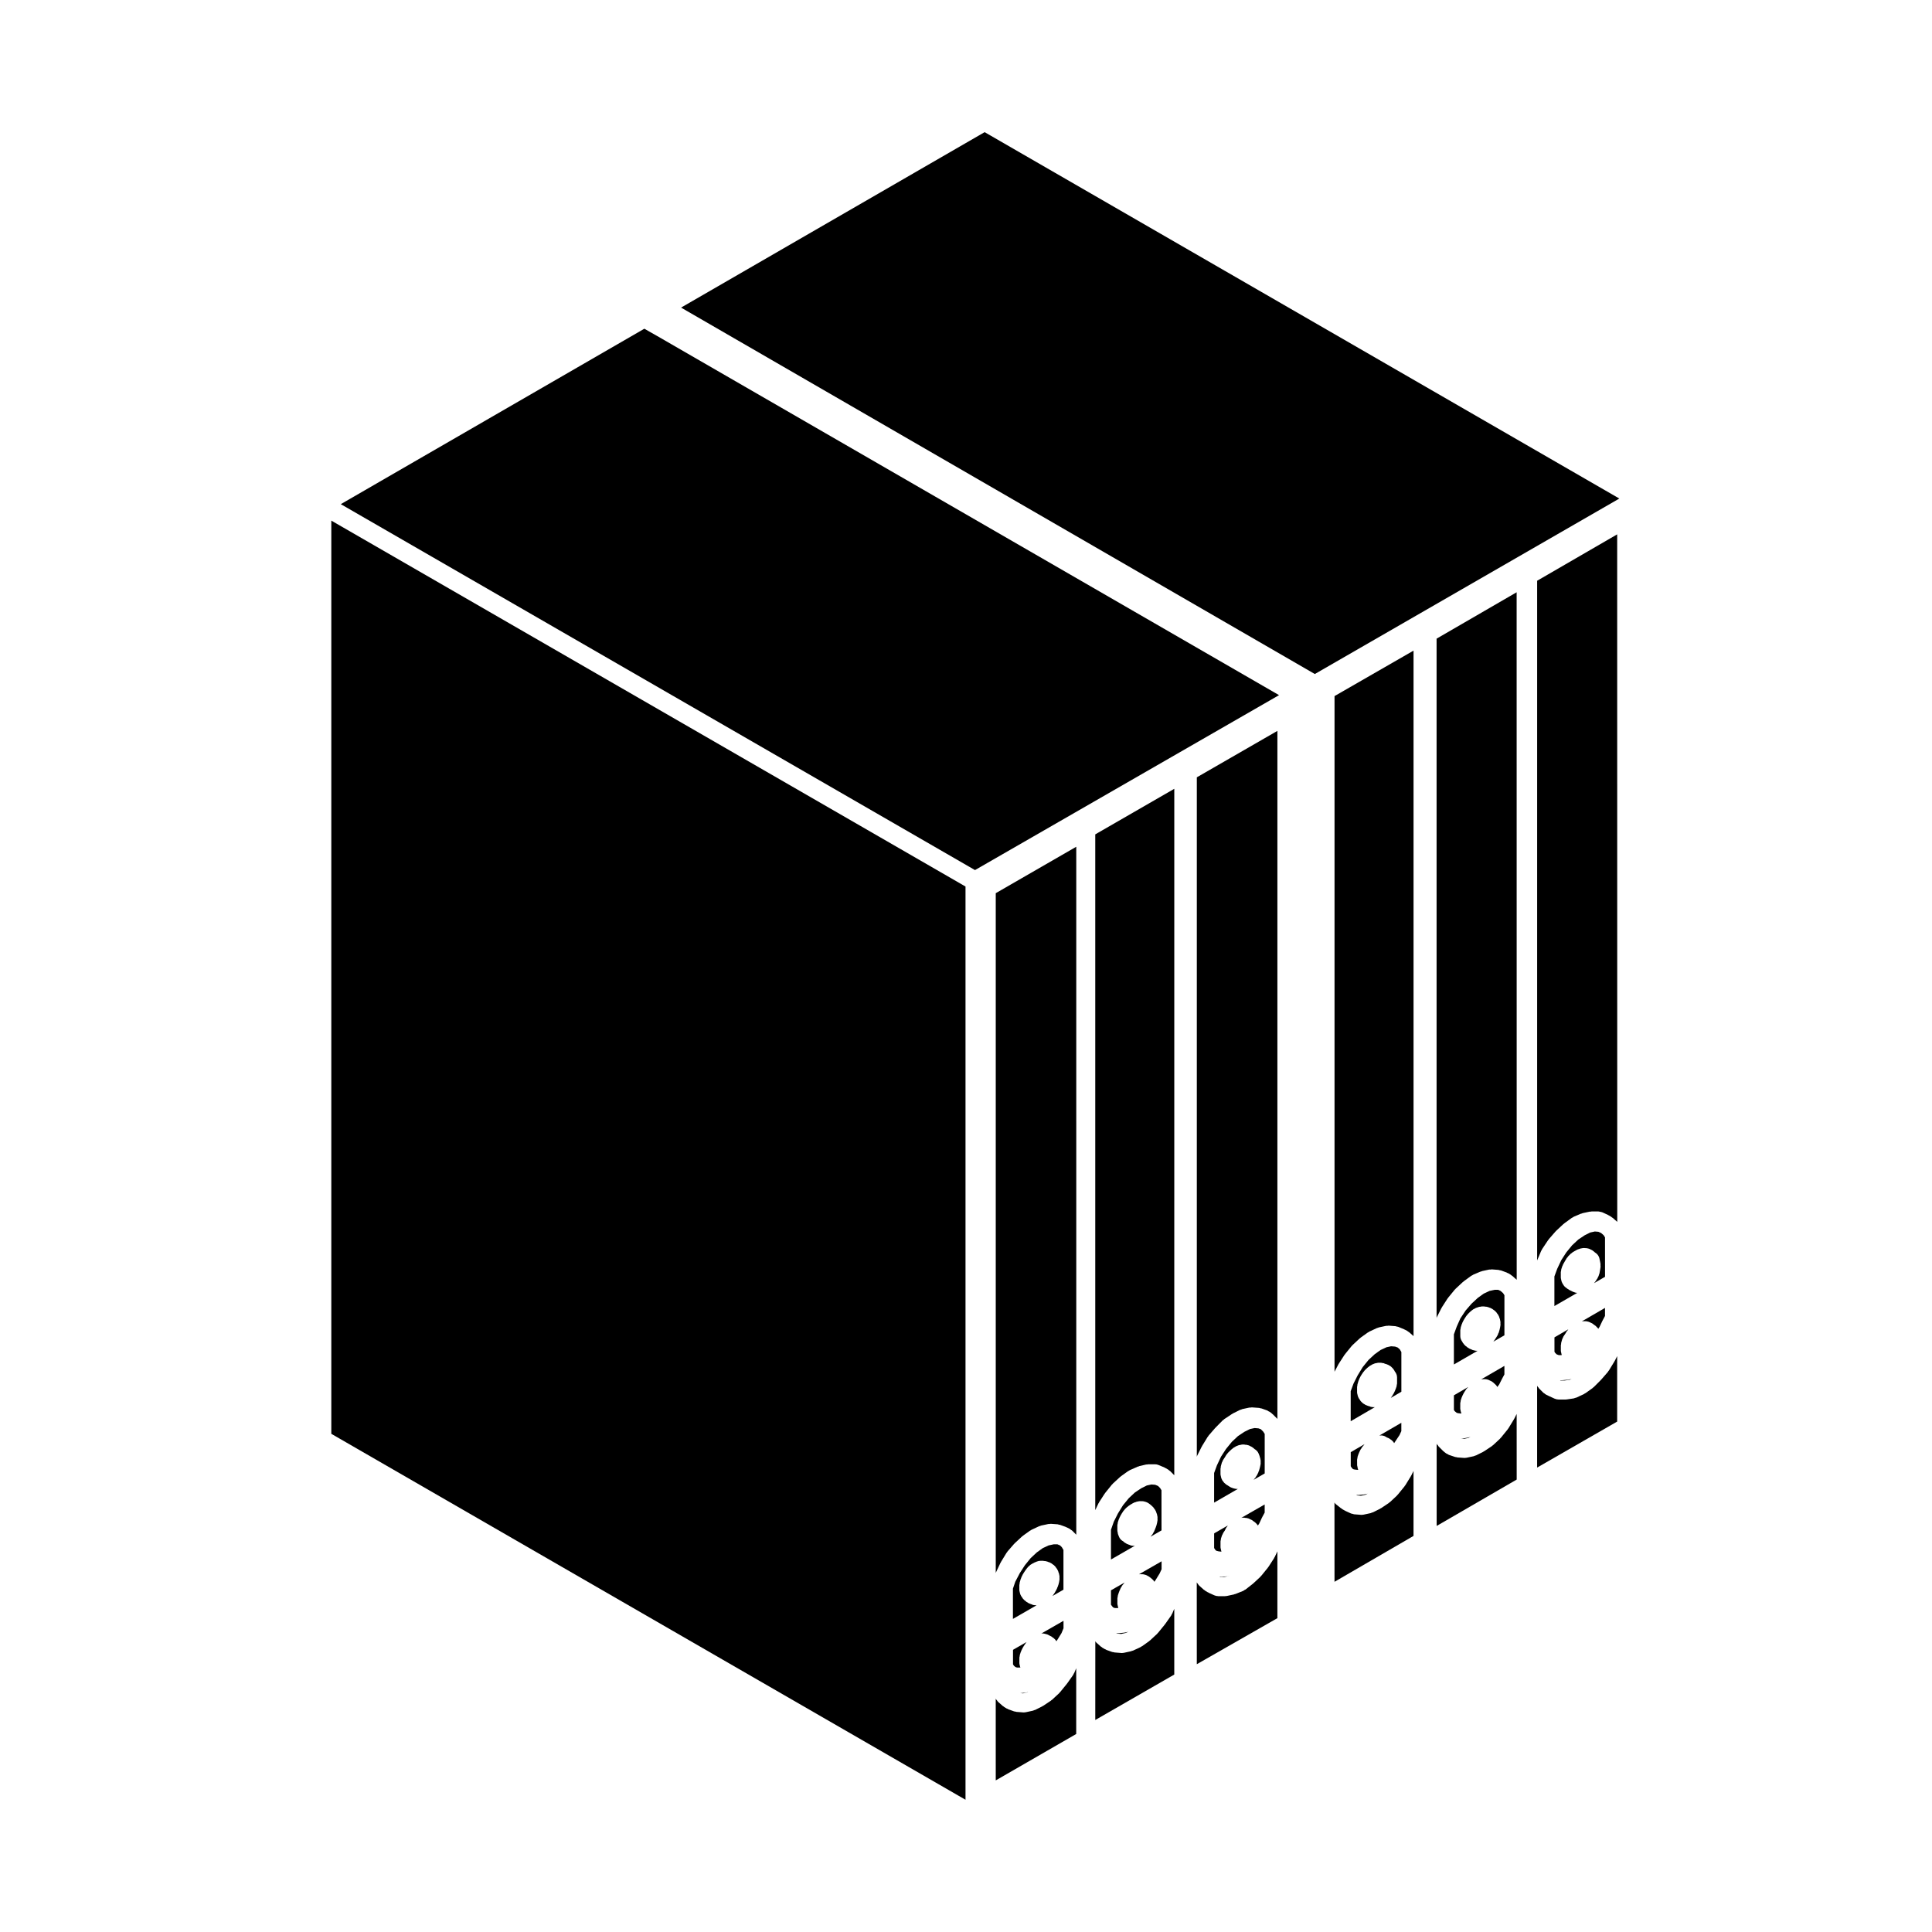
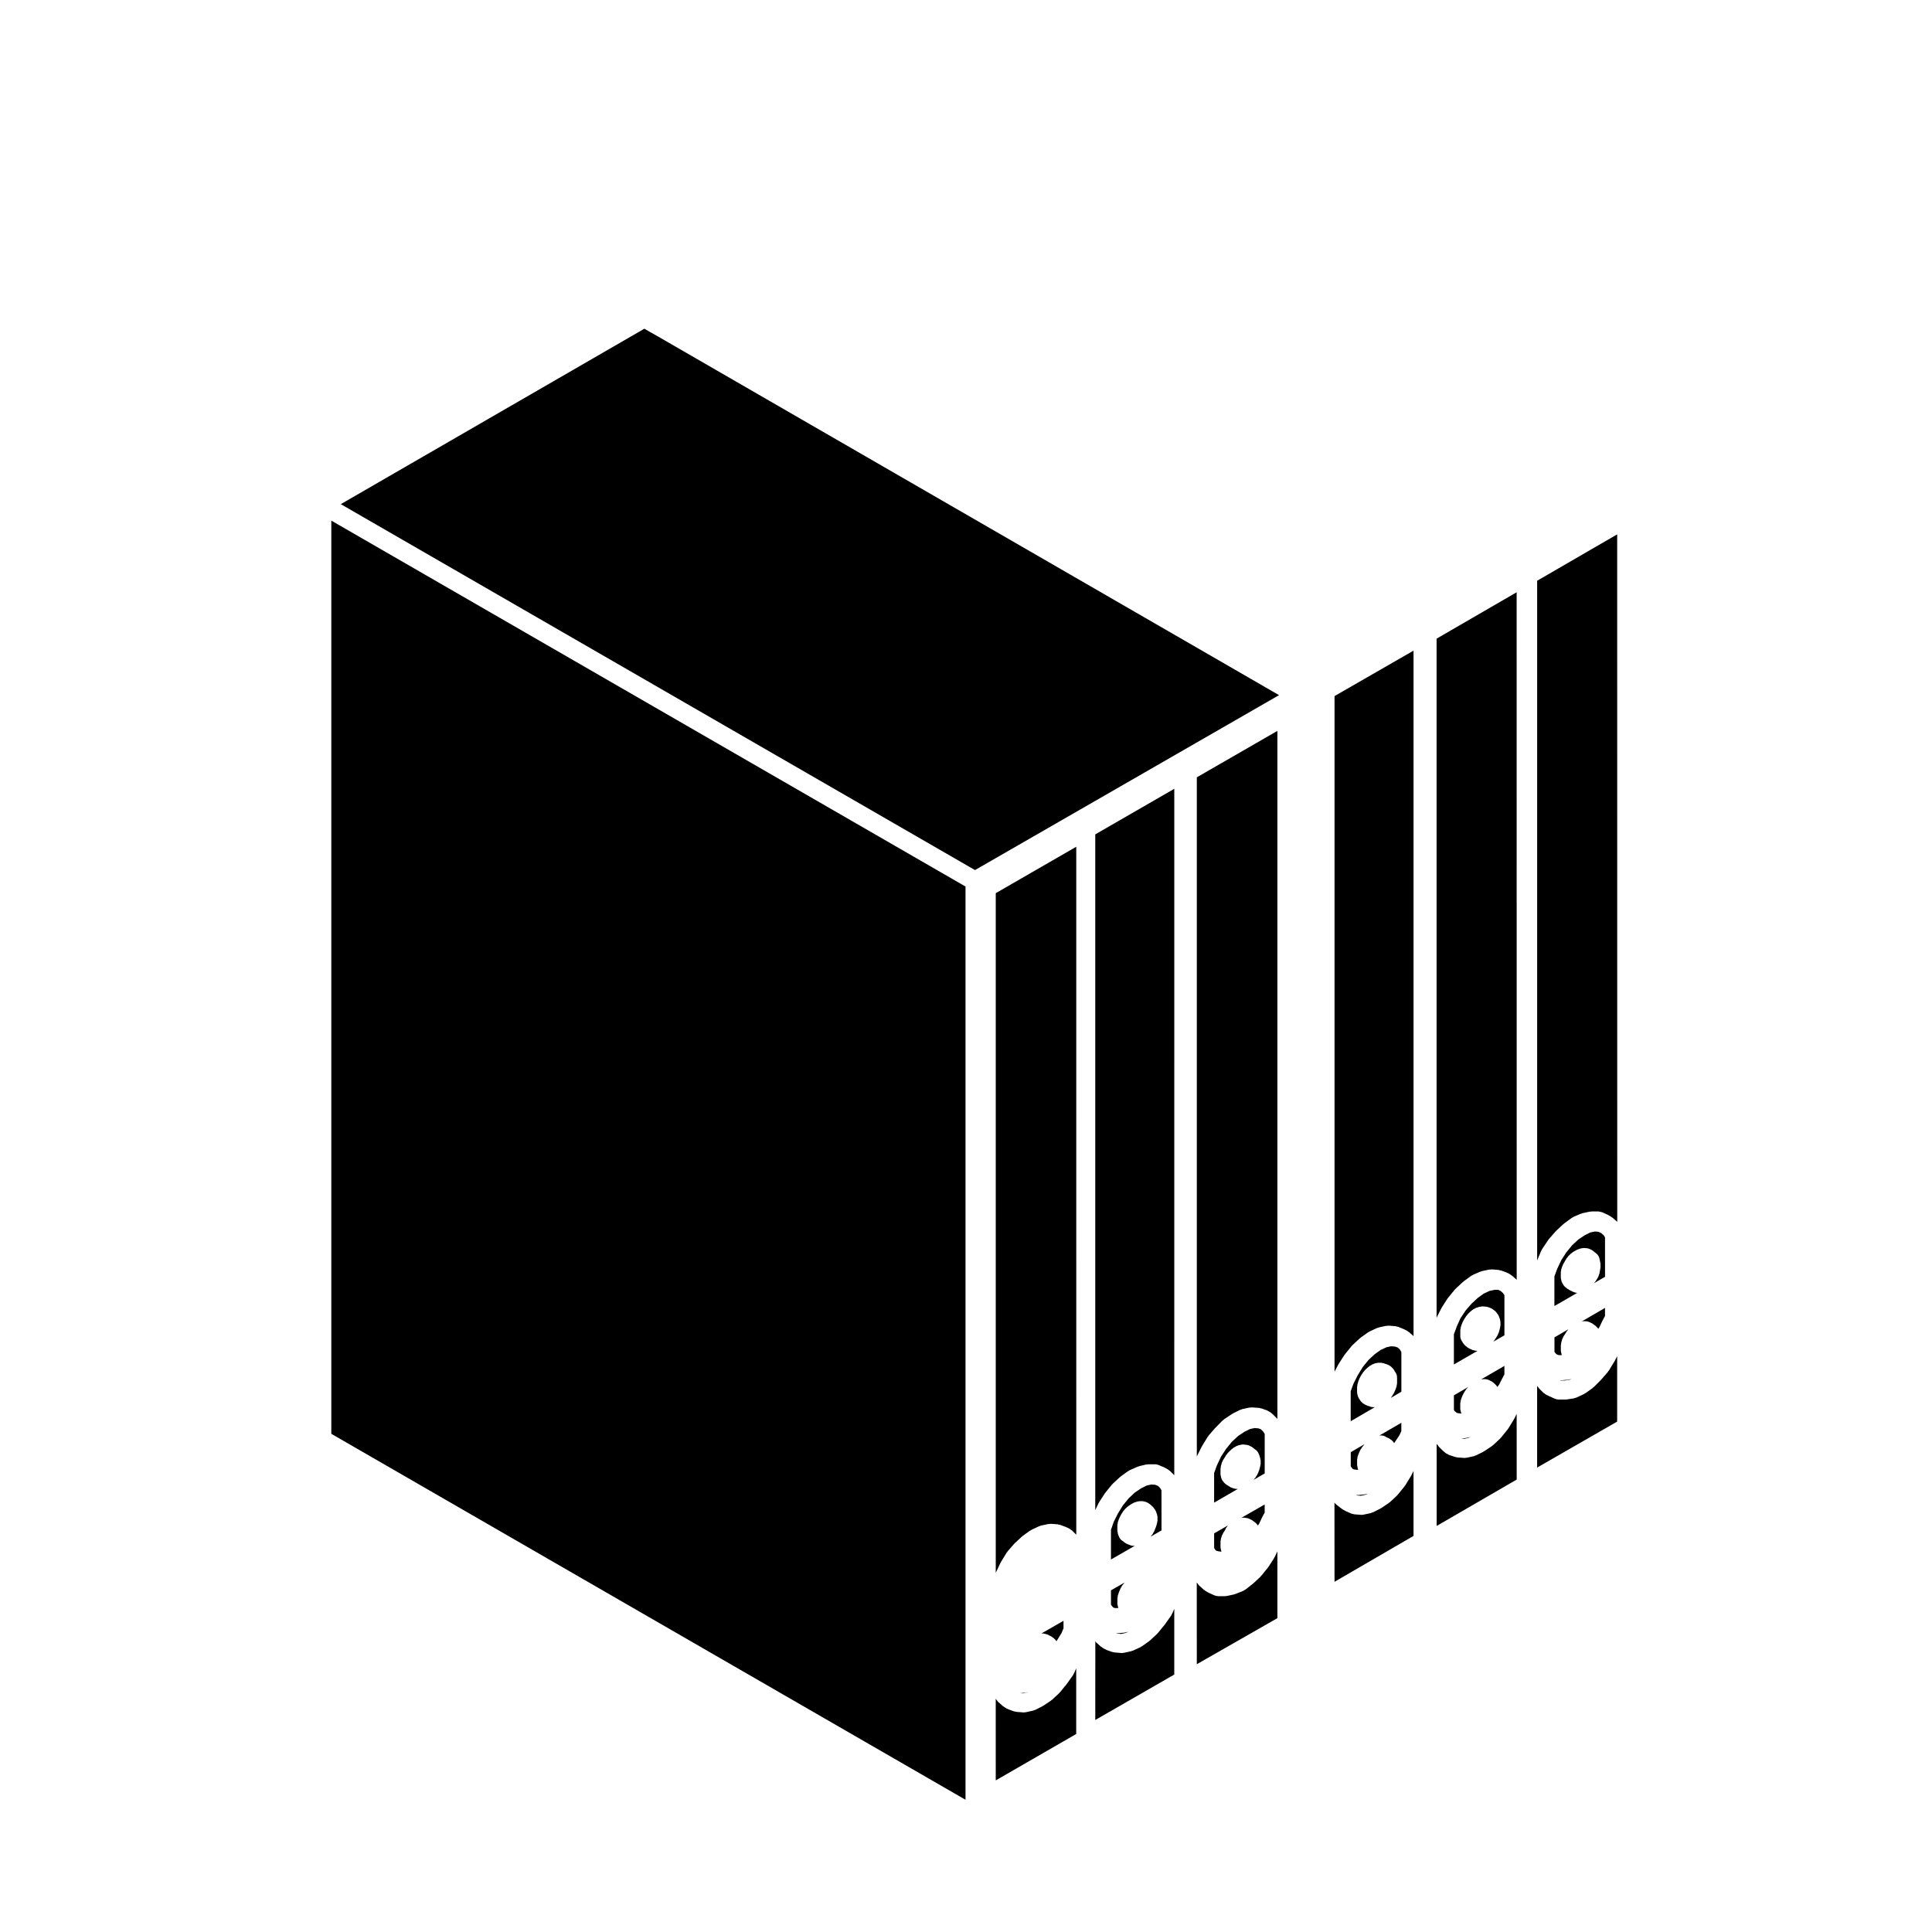
<svg xmlns="http://www.w3.org/2000/svg" fill="#000000" width="800px" height="800px" version="1.1" viewBox="144 144 512 512">
  <g>
    <path d="m399.87 378.94-168.07-96.973v242.01l168.07 96.977z" />
    <path d="m569.34 471.91-0.352-0.559-0.672-0.59-0.727-0.328-0.945-0.074-1.215 0.266-1.461 0.73-1.715 1.145-1.613 1.5-1.559 1.906-1.309 2.023-1.098 2.324-0.742 2.016v7.848l6.051-3.492c-0.344-0.004-0.672-0.102-0.973-0.238-0.039-0.02-0.086-0.012-0.117-0.031l-0.508-0.258h-0.004l-0.539-0.266c-0.109-0.055-0.18-0.145-0.281-0.211-0.047-0.031-0.098-0.02-0.137-0.051l-0.535-0.406c-0.301-0.23-0.523-0.52-0.691-0.832-0.012-0.02-0.031-0.023-0.039-0.047l-0.266-0.527c-0.012-0.023-0.012-0.051-0.02-0.074-0.07-0.152-0.098-0.312-0.125-0.484-0.039-0.168-0.102-0.328-0.105-0.5 0-0.023-0.016-0.047-0.016-0.074v-1.488c0-0.137 0.059-0.258 0.082-0.383 0.02-0.133 0-0.273 0.051-0.402l0.266-0.805c0.023-0.086 0.09-0.137 0.117-0.215 0.039-0.082 0.039-0.16 0.082-0.242l0.539-0.945c0.004-0.012 0.016-0.016 0.02-0.023 0.012-0.012 0.012-0.02 0.012-0.031l0.402-0.672c0.059-0.098 0.145-0.145 0.207-0.227 0.07-0.086 0.102-0.18 0.172-0.258l0.676-0.676c0.082-0.082 0.176-0.105 0.262-0.172 0.086-0.066 0.133-0.152 0.227-0.207l0.676-0.402c0.031-0.02 0.059-0.016 0.09-0.031 0.031-0.02 0.051-0.051 0.082-0.066l0.539-0.273c0.105-0.055 0.227-0.055 0.344-0.098 0.105-0.035 0.195-0.105 0.312-0.125l0.645-0.121c0.227-0.047 0.469-0.02 0.711 0 0.117 0.012 0.23-0.004 0.336 0.02h0.031l0.539 0.125c0.203 0.051 0.387 0.168 0.578 0.266 0.105 0.059 0.242 0.09 0.336 0.168 0.004 0 0.012 0 0.016 0.004l0.523 0.398h0.004l0.004 0.004c0.039 0.031 0.055 0.07 0.09 0.102 0.012 0.004 0.012 0.016 0.02 0.02 0.609 0.344 1.09 0.91 1.246 1.641l0.141 0.676v0.023c0 0.012 0.012 0.016 0.012 0.023l0.125 0.672c0.031 0.141-0.012 0.281-0.004 0.422 0.004 0.145 0.047 0.293 0.02 0.441l-0.125 0.812c0 0.012-0.012 0.02-0.012 0.031v0.016l-0.141 0.805c-0.031 0.152-0.105 0.277-0.152 0.418-0.035 0.098-0.035 0.188-0.074 0.277l-0.402 0.801c-0.031 0.059-0.098 0.082-0.125 0.133-0.055 0.102-0.082 0.207-0.145 0.297l-0.535 0.68c-0.004 0.012-0.02 0.012-0.023 0.02l2.926-1.688-0.004-10.457z" />
    <path d="m545.92 300.96-21.211 12.293v180.02c0.012-0.02 0.02-0.035 0.031-0.051 0.02-0.055 0.02-0.105 0.039-0.156l1.219-2.418c0.02-0.047 0.059-0.07 0.086-0.105 0.02-0.039 0.023-0.086 0.047-0.121l1.477-2.293c0.031-0.047 0.074-0.066 0.102-0.105 0.031-0.039 0.039-0.09 0.07-0.125l1.754-2.144c0.039-0.051 0.102-0.07 0.137-0.109s0.059-0.102 0.102-0.137l1.891-1.758c0.039-0.035 0.09-0.047 0.125-0.074 0.039-0.035 0.059-0.086 0.102-0.109l2.016-1.48c0.086-0.059 0.18-0.074 0.266-0.121 0.09-0.051 0.145-0.121 0.238-0.16l1.891-0.805c0.082-0.035 0.156-0.023 0.238-0.051 0.082-0.023 0.137-0.082 0.227-0.102l1.879-0.402c0.121-0.023 0.238 0.004 0.363 0 0.117-0.012 0.23-0.055 0.359-0.047l1.754 0.137c0.109 0.012 0.211 0.07 0.316 0.09 0.109 0.023 0.227 0.016 0.344 0.055l1.477 0.535c0.082 0.031 0.133 0.09 0.207 0.121 0.082 0.039 0.168 0.047 0.246 0.09l0.672 0.406c0.07 0.039 0.105 0.105 0.172 0.156 0.066 0.047 0.133 0.059 0.191 0.109l1.195 1.059-0.016-182.19z" />
    <path d="m559.57 509.63-1.477 0.133c-0.074 0.004-0.152 0.012-0.227 0.012h-0.438l0.172 0.082h1.008l1.355-0.195 0.543-0.258-0.434 0.133c-0.117 0.035-0.23 0.035-0.348 0.055-0.055 0-0.102 0.035-0.156 0.039z" />
    <path d="m482.96 328.22-164.73-95.133-0.016-0.004-3.457-1.969-80.445 46.492 168.07 96.973z" />
    <path d="m529.29 517.63 0.211 0.336 0.5 0.414c0.012 0.012 0.02 0.023 0.031 0.035l0.414 0.098 0.648 0.082 0.203-0.02-0.055-0.105c-0.012-0.02-0.004-0.047-0.016-0.07-0.074-0.152-0.098-0.324-0.133-0.492-0.035-0.16-0.09-0.312-0.098-0.484 0-0.023-0.016-0.047-0.016-0.07l0.004-0.672v-0.812c0-0.137 0.059-0.25 0.082-0.383 0.02-0.133 0-0.273 0.051-0.402l0.266-0.805c0.02-0.066 0.07-0.105 0.098-0.172 0.023-0.059 0.023-0.121 0.055-0.18l0.402-0.801c0.023-0.047 0.07-0.07 0.09-0.109 0.031-0.039 0.031-0.09 0.055-0.125l0.535-0.816c0.082-0.109 0.188-0.18 0.281-0.281 0.066-0.074 0.109-0.156 0.191-0.227l-3.789 2.203v3.859z" />
-     <path d="m573.14 276.12-168.2-97.098-80.449 46.492 167.95 97.109z" />
    <path d="m572.57 285.61-21.211 12.293v180.14c0.004-0.012 0-0.016 0.004-0.023l1.078-2.562c0.035-0.074 0.098-0.121 0.133-0.195 0.035-0.074 0.047-0.156 0.098-0.227l1.613-2.418c0.031-0.051 0.082-0.07 0.109-0.109 0.031-0.039 0.047-0.102 0.082-0.141l1.754-2.016c0.031-0.035 0.082-0.051 0.105-0.082 0.031-0.035 0.047-0.082 0.082-0.109l1.879-1.754c0.039-0.035 0.09-0.047 0.133-0.082 0.035-0.035 0.055-0.082 0.098-0.105l2.023-1.48c0.082-0.059 0.172-0.074 0.258-0.117 0.086-0.051 0.145-0.125 0.238-0.168l1.891-0.805c0.082-0.035 0.156-0.023 0.238-0.051 0.082-0.023 0.141-0.082 0.227-0.102l1.891-0.402c0.09-0.02 0.172 0.012 0.258 0 0.098-0.012 0.176-0.055 0.273-0.055h1.754c0.016 0 0.031 0.012 0.047 0.012 0.133 0 0.266 0.055 0.402 0.082 0.191 0.035 0.387 0.055 0.562 0.133 0.012 0 0.02 0 0.035 0.004l1.477 0.676c0.051 0.02 0.082 0.066 0.121 0.09 0.039 0.023 0.09 0.023 0.133 0.051l0.672 0.402c0.059 0.039 0.102 0.102 0.156 0.141 0.066 0.051 0.137 0.066 0.203 0.117l1.203 1.059z" />
    <path d="m555.94 502.23 0.215 0.312 0.359 0.359 0.074 0.035 0.516 0.191h0.48l0.309-0.031c-0.012-0.02-0.004-0.035-0.016-0.055-0.07-0.145-0.09-0.316-0.121-0.484-0.039-0.16-0.098-0.324-0.105-0.492 0-0.023-0.012-0.047-0.012-0.066v-1.477c0-0.117 0.051-0.223 0.07-0.332 0.016-0.117-0.012-0.23 0.023-0.348l0.266-0.945c0.035-0.125 0.121-0.223 0.176-0.336 0.055-0.125 0.074-0.262 0.152-0.379l0.504-0.742 0.371-0.625c0.059-0.102 0.145-0.156 0.223-0.246 0.066-0.082 0.098-0.172 0.16-0.246l0.066-0.059-3.703 2.152 0.004 3.812z" />
    <path d="m563.41 494.15c0.012-0.004 0.02 0 0.035 0 0.16-0.035 0.328-0.016 0.5-0.012 0.195 0 0.387-0.016 0.574 0.035h0.023l0.504 0.125c0.105 0.023 0.188 0.098 0.289 0.125 0.117 0.039 0.215 0.102 0.324 0.156 0.105 0.055 0.223 0.082 0.316 0.152l0.004 0.004h0.004l0.48 0.363 0.352 0.242c0.133 0.09 0.211 0.215 0.316 0.324 0.117 0.117 0.25 0.211 0.344 0.352 0.031 0.047 0.055 0.098 0.082 0.141l0.348-0.523 0.734-1.57c0.012-0.02 0.031-0.035 0.047-0.055 0.012-0.023 0.004-0.051 0.02-0.07l0.637-1.195v-2.133l-6.144 3.566z" />
    <path d="m504.64 540.39 1.223-0.262 0.59-0.297-0.613 0.152c-0.09 0.02-0.176 0.02-0.266 0.031-0.035 0.004-0.066 0.031-0.105 0.035l-1.352 0.133c-0.086 0.004-0.16 0.012-0.242 0.012h-0.004-0.004c-0.082 0-0.156-0.004-0.242-0.012l-0.25-0.023 0.348 0.156z" />
    <path d="m510.46 524.45c0.301 0.055 0.605 0.172 0.891 0.367l0.176 0.117 0.422 0.168c0.004 0 0.004 0.004 0.012 0.004 0.012 0.004 0.016 0.012 0.02 0.012 0.207 0.09 0.371 0.23 0.551 0.363 0.086 0.066 0.191 0.105 0.266 0.176 0 0.004 0.004 0.004 0.012 0.012l0.398 0.398c0.098 0.098 0.137 0.215 0.211 0.324 0.016 0.016 0.031 0.035 0.047 0.051l0.441-0.66 0.973-1.461 0.488-1.059v-2.207l-5.828 3.379c0.312-0.043 0.625-0.051 0.922 0.016z" />
    <path d="m515.36 502.28-0.398-0.684-0.551-0.488-0.695-0.25-1.062-0.082-1.23 0.262-1.559 0.727-1.57 1.129-1.629 1.512-1.527 1.883-1.355 2.215-1.09 2.16-0.746 2.019v7.957l6.398-3.734h-0.434c-0.25 0-0.508-0.039-0.762-0.117-0.035-0.012-0.066-0.039-0.102-0.055-0.074-0.031-0.141-0.055-0.211-0.09-0.098-0.023-0.191-0.016-0.281-0.055l-0.016-0.004c-0.004 0-0.004-0.004-0.004-0.004l-0.66-0.266c-0.082-0.035-0.145-0.105-0.227-0.152-0.215-0.117-0.438-0.238-0.609-0.406l-0.402-0.402c-0.137-0.141-0.215-0.316-0.312-0.484-0.035-0.059-0.105-0.086-0.137-0.145l-0.277-0.539c-0.012-0.031-0.012-0.055-0.02-0.086-0.07-0.145-0.098-0.312-0.133-0.48-0.047-0.168-0.098-0.328-0.105-0.5 0-0.031-0.016-0.055-0.016-0.086v-1.477c0-0.125 0.055-0.23 0.074-0.352 0.016-0.117-0.012-0.23 0.031-0.348l0.277-0.945c0.02-0.074 0.074-0.121 0.102-0.195 0.031-0.074 0.023-0.145 0.059-0.215l0.398-0.805c0.023-0.055 0.074-0.086 0.105-0.133 0.031-0.055 0.035-0.109 0.07-0.16l0.543-0.805c0.047-0.066 0.109-0.102 0.156-0.152 0.055-0.066 0.074-0.141 0.133-0.203l0.527-0.539c0.039-0.039 0.09-0.055 0.133-0.098 0.039-0.035 0.059-0.086 0.105-0.117l0.68-0.535c0.09-0.074 0.207-0.098 0.309-0.152 0.105-0.066 0.188-0.156 0.312-0.207l0.672-0.273c0.16-0.066 0.328-0.066 0.5-0.098 0.145-0.023 0.289-0.09 0.449-0.09h0.676c0.145 0 0.273 0.059 0.406 0.086 0.133 0.02 0.266 0.004 0.398 0.051 0.031 0.012 0.051 0.035 0.082 0.047 0.07 0.031 0.137 0.059 0.207 0.098 0.082 0.023 0.168 0.016 0.246 0.047l0.672 0.266c0.059 0.023 0.098 0.07 0.145 0.102 0.105 0.051 0.207 0.102 0.309 0.168 0.09 0.059 0.16 0.117 0.238 0.18 0.102 0.086 0.18 0.172 0.266 0.266 0.039 0.051 0.102 0.074 0.137 0.121l0.402 0.539c0.012 0.016 0.012 0.031 0.02 0.047 0.012 0.016 0.031 0.023 0.039 0.039 0.047 0.066 0.055 0.152 0.098 0.223 0.367 0.438 0.621 0.984 0.621 1.602v1.609c0 0.145-0.059 0.273-0.086 0.406-0.02 0.137-0.004 0.273-0.051 0.402l-0.277 0.805c-0.016 0.039-0.059 0.055-0.074 0.098-0.023 0.07-0.023 0.145-0.055 0.215l-0.402 0.812c-0.023 0.047-0.07 0.055-0.09 0.102-0.039 0.059-0.039 0.125-0.082 0.188l-0.539 0.801 2.797-1.633v-10.539z" />
    <path d="m503.65 530.81c0-0.145 0.059-0.273 0.086-0.406 0.02-0.137 0.004-0.273 0.051-0.402l0.277-0.805c0.02-0.055 0.066-0.09 0.086-0.137 0.023-0.055 0.016-0.109 0.047-0.168l0.398-0.805c0.047-0.086 0.117-0.137 0.172-0.215 0.051-0.086 0.07-0.172 0.125-0.25l0.535-0.66 0.188-0.242-3.652 2.117v3.727l0.281 0.441 0.332 0.332 0.414 0.105 0.766 0.086 0.191-0.02-0.109-0.273c-0.066-0.16-0.059-0.328-0.09-0.5-0.031-0.152-0.098-0.293-0.098-0.453v-0.527l-0.008-0.945z" />
    <path d="m516.24 496.36c0.031 0.016 0.066 0.016 0.102 0.031l0.539 0.277c0.102 0.051 0.16 0.137 0.258 0.203 0.09 0.066 0.191 0.09 0.277 0.16l0.035 0.035c0.004 0 0.004 0 0.004 0.004l1.148 1.012v-181.66l-20.938 12.047v179.05l1.039-1.98c0.016-0.035 0.051-0.055 0.07-0.09 0.02-0.035 0.02-0.074 0.047-0.105l1.477-2.281c0.023-0.039 0.07-0.059 0.098-0.102 0.031-0.039 0.035-0.086 0.07-0.121l1.754-2.156c0.039-0.051 0.102-0.074 0.141-0.117 0.039-0.047 0.055-0.102 0.102-0.137l1.891-1.754c0.039-0.035 0.098-0.047 0.133-0.086 0.047-0.035 0.07-0.09 0.117-0.121l1.879-1.344c0.066-0.051 0.145-0.059 0.215-0.102 0.066-0.039 0.105-0.102 0.176-0.133l2.023-0.945c0.09-0.047 0.18-0.035 0.277-0.07 0.09-0.031 0.168-0.098 0.262-0.109l1.883-0.402c0.105-0.023 0.215 0.004 0.324-0.004 0.133-0.012 0.258-0.055 0.395-0.047l1.75 0.133c0.141 0.012 0.266 0.082 0.398 0.109 0.125 0.031 0.25 0.023 0.371 0.074l1.613 0.672c0.02 0.016 0.035 0.047 0.07 0.059z" />
    <path d="m536.69 509.52c0.047-0.012 0.09 0.004 0.133-0.004 0.086-0.016 0.172-0.004 0.258-0.016 0.25-0.02 0.492-0.031 0.73 0.02 0.02 0 0.035-0.004 0.055 0l0.527 0.125c0.012 0 0.016 0.012 0.023 0.012 0.051 0.016 0.098 0.055 0.145 0.07 0.035 0.012 0.066 0.035 0.102 0.051 0.109 0.035 0.215 0.098 0.324 0.152 0.105 0.055 0.227 0.086 0.316 0.152 0.004 0 0.012 0 0.016 0.004l0.539 0.406c0.051 0.039 0.074 0.102 0.121 0.141 0.047 0.039 0.105 0.055 0.145 0.102l0.402 0.406c0.102 0.102 0.141 0.223 0.215 0.332 0.023 0.031 0.051 0.051 0.07 0.086l0.488-0.656 0.707-1.406c0.004-0.012 0.016-0.016 0.02-0.023 0.004-0.016 0.004-0.035 0.016-0.051l0.641-1.188v-2.258l-6.176 3.582z" />
    <path d="m542.69 487.25-0.359-0.559-0.656-0.578-0.656-0.301h-0.926l-1.352 0.293-1.551 0.727-1.57 1.129-1.648 1.531-1.57 1.809-1.391 2.102-0.961 2.156-0.754 2.055v7.984l6.273-3.621h-0.18c-0.207 0-0.414-0.023-0.621-0.082l-0.539-0.137c-0.055-0.016-0.102-0.055-0.145-0.074-0.137-0.047-0.262-0.105-0.387-0.172-0.047-0.023-0.098-0.016-0.141-0.039l-0.672-0.402c-0.086-0.051-0.133-0.133-0.207-0.195-0.09-0.059-0.188-0.098-0.262-0.168l-0.406-0.402c-0.082-0.082-0.105-0.176-0.176-0.262-0.047-0.059-0.109-0.086-0.156-0.141-0.047-0.07-0.055-0.156-0.098-0.238-0.035-0.07-0.105-0.117-0.133-0.191-0.262-0.398-0.453-0.852-0.453-1.367v-1.613c0-0.137 0.059-0.262 0.082-0.395 0.02-0.133 0.004-0.262 0.051-0.387l0.266-0.812c0.02-0.066 0.07-0.105 0.09-0.168 0.031-0.059 0.023-0.125 0.055-0.188l0.406-0.805c0.023-0.051 0.07-0.074 0.098-0.117 0.031-0.051 0.031-0.105 0.066-0.145l0.527-0.801c0.051-0.07 0.117-0.105 0.172-0.172 0.055-0.066 0.074-0.141 0.133-0.203l0.68-0.68c0.051-0.051 0.105-0.066 0.16-0.105 0.047-0.039 0.07-0.098 0.117-0.133l0.539-0.402c0.109-0.09 0.25-0.117 0.379-0.176 0.117-0.066 0.207-0.152 0.336-0.195l0.805-0.266c0.137-0.051 0.277-0.031 0.414-0.055 0.125-0.02 0.242-0.074 0.371-0.074h0.539c0.109 0 0.203 0.051 0.312 0.066 0.102 0.012 0.188-0.016 0.281 0.004l0.527 0.125c0.105 0.023 0.176 0.09 0.273 0.125 0.098 0.035 0.191 0.031 0.289 0.082l0.539 0.277c0.07 0.035 0.105 0.102 0.172 0.137 0.109 0.074 0.223 0.141 0.324 0.23 0.047 0.039 0.102 0.055 0.137 0.098l0.402 0.402c0.102 0.102 0.141 0.227 0.223 0.332 0.086 0.109 0.188 0.195 0.25 0.316l0.273 0.539c0.055 0.105 0.051 0.223 0.09 0.328 0.039 0.105 0.105 0.191 0.125 0.309l0.133 0.672c0.035 0.156-0.004 0.309 0 0.465 0 0.145 0.039 0.289 0.016 0.438l-0.133 0.805c-0.012 0.055-0.039 0.102-0.055 0.145-0.012 0.051 0.004 0.098-0.012 0.137l-0.273 0.945c-0.016 0.059-0.074 0.086-0.102 0.141-0.055 0.152-0.074 0.312-0.16 0.465l-0.402 0.672c-0.012 0.016-0.031 0.02-0.039 0.039-0.016 0.02-0.016 0.047-0.031 0.066l-0.539 0.805c-0.02 0.023-0.051 0.035-0.066 0.059-0.023 0.035-0.031 0.074-0.055 0.105l-0.012 0.012 2.922-1.684z" />
    <path d="m533.14 524.95-1.477 0.273c-0.145 0.023-0.297 0.035-0.438 0.039l0.746 0.055 1.219-0.266 0.508-0.25-0.297 0.09c-0.059 0.016-0.109 0.012-0.168 0.023-0.039 0.004-0.059 0.027-0.094 0.035z" />
    <path d="m545.92 518.73-0.609 1.219c-0.016 0.023-0.047 0.035-0.059 0.066-0.02 0.039-0.02 0.086-0.047 0.121l-1.484 2.43c-0.023 0.047-0.074 0.055-0.102 0.098-0.039 0.059-0.051 0.125-0.102 0.18l-1.754 2.156c-0.035 0.047-0.09 0.059-0.125 0.105-0.047 0.047-0.059 0.105-0.105 0.152l-1.879 1.75c-0.059 0.051-0.125 0.07-0.18 0.109-0.055 0.039-0.086 0.102-0.137 0.137l-2.016 1.344c-0.035 0.023-0.082 0.016-0.109 0.035-0.059 0.035-0.102 0.098-0.156 0.121l-1.891 0.945c-0.082 0.039-0.168 0.031-0.246 0.059-0.121 0.047-0.223 0.121-0.352 0.152l-1.879 0.402c-0.172 0.035-0.344 0.055-0.523 0.055h-0.004-0.004c-0.059 0-0.117 0-0.176-0.004l-1.758-0.125c-0.082-0.004-0.141-0.051-0.223-0.066-0.133-0.02-0.266-0.02-0.398-0.066l-1.605-0.539c-0.117-0.039-0.203-0.121-0.312-0.176-0.105-0.055-0.191-0.098-0.289-0.156-0.035-0.02-0.074-0.012-0.105-0.035l-0.539-0.402c-0.051-0.039-0.074-0.098-0.121-0.133-0.051-0.047-0.105-0.059-0.156-0.105l-1.215-1.219c-0.086-0.086-0.117-0.191-0.18-0.281-0.051-0.059-0.117-0.082-0.156-0.141l-0.195-0.312v21.785l21.211-12.293-0.008-17.367z" />
    <path d="m497.66 563.19 20.938-12.156v-17.215l-0.605 1.219c-0.016 0.031-0.051 0.039-0.066 0.066-0.02 0.047-0.02 0.098-0.047 0.133l-1.484 2.418c-0.031 0.039-0.074 0.055-0.105 0.098-0.035 0.059-0.047 0.121-0.098 0.176l-1.754 2.156c-0.031 0.047-0.09 0.059-0.121 0.102-0.047 0.051-0.066 0.109-0.109 0.156l-1.879 1.754c-0.055 0.051-0.125 0.07-0.188 0.109-0.051 0.047-0.082 0.102-0.133 0.137l-2.016 1.344c-0.035 0.023-0.082 0.016-0.109 0.035-0.059 0.035-0.102 0.098-0.156 0.121l-1.891 0.945c-0.082 0.039-0.168 0.031-0.258 0.059-0.117 0.047-0.215 0.121-0.344 0.152l-1.883 0.402c-0.172 0.035-0.348 0.055-0.52 0.055h-0.012-0.004c-0.066 0-0.125-0.004-0.191-0.012l-1.754-0.137c-0.172-0.016-0.324-0.098-0.484-0.137-0.121-0.035-0.246-0.023-0.363-0.082l-1.477-0.676c-0.012-0.004-0.016-0.016-0.023-0.02-0.004-0.004-0.016 0-0.023-0.004-0.023-0.016-0.047-0.039-0.07-0.055-0.039-0.016-0.074-0.031-0.105-0.047-0.004-0.004-0.012-0.004-0.012-0.004l-0.309-0.176c-0.031-0.02-0.059-0.012-0.09-0.031-0.023-0.02-0.039-0.051-0.066-0.066l-0.223-0.133c-0.074-0.039-0.109-0.105-0.176-0.156-0.035-0.023-0.082-0.016-0.105-0.039l-1.352-1.074c-0.145-0.117-0.238-0.277-0.348-0.418l0.012 21z" />
    <path d="m480.15 518c0.109 0.059 0.242 0.086 0.348 0.16l0.539 0.406c0.035 0.031 0.051 0.07 0.086 0.102 0.047 0.039 0.102 0.07 0.141 0.105 0.012 0.012 0.023 0.016 0.035 0.023l1.211 1.211c0.004 0.004 0.004 0.012 0.012 0.016v-182.33l-21.352 12.305v180.05c0.004-0.016 0.02-0.031 0.023-0.051 0.031-0.066 0.023-0.125 0.055-0.191l1.211-2.418c0.016-0.035 0.055-0.055 0.07-0.09 0.02-0.035 0.02-0.07 0.035-0.102l1.484-2.418c0.035-0.059 0.098-0.098 0.137-0.145 0.039-0.059 0.055-0.133 0.105-0.191l1.754-2.019c0.02-0.02 0.051-0.031 0.07-0.051 0.02-0.023 0.023-0.055 0.051-0.074l1.867-1.891c0.07-0.066 0.152-0.09 0.223-0.145 0.066-0.055 0.105-0.121 0.172-0.172l2.023-1.344c0.047-0.031 0.102-0.035 0.145-0.066 0.047-0.023 0.074-0.07 0.121-0.098l1.891-0.941c0.098-0.051 0.195-0.047 0.297-0.082 0.105-0.039 0.188-0.105 0.301-0.133l1.879-0.402c0.102-0.02 0.195 0.004 0.301 0 0.137-0.016 0.266-0.066 0.406-0.051l1.891 0.137c0.121 0.012 0.227 0.07 0.344 0.102 0.105 0.02 0.215 0.004 0.316 0.047l1.48 0.527c0.133 0.059 0.223 0.141 0.328 0.207z" />
    <path d="m461.17 585.03 21.352-12.203v-17.695l-0.727 1.531c-0.02 0.039-0.066 0.055-0.086 0.098-0.035 0.066-0.039 0.133-0.082 0.195l-1.477 2.289c-0.023 0.035-0.066 0.051-0.09 0.086-0.035 0.039-0.039 0.098-0.074 0.137l-1.758 2.16c-0.035 0.047-0.086 0.055-0.121 0.098-0.051 0.055-0.07 0.117-0.117 0.168l-1.883 1.75c-0.031 0.023-0.066 0.035-0.098 0.059-0.023 0.02-0.039 0.055-0.066 0.074l-1.891 1.48c-0.051 0.039-0.109 0.023-0.168 0.059-0.145 0.105-0.281 0.227-0.453 0.297l-2.016 0.805c-0.066 0.023-0.137 0.02-0.203 0.039-0.074 0.023-0.125 0.074-0.207 0.09l-1.879 0.402c-0.176 0.035-0.348 0.055-0.523 0.055h-0.004-1.754-0.004c-0.012 0-0.02-0.012-0.035-0.012-0.344-0.004-0.676-0.074-0.969-0.207-0.012-0.004-0.016 0-0.023-0.004l-1.484-0.672c-0.059-0.023-0.102-0.082-0.152-0.109-0.039-0.02-0.082-0.012-0.117-0.031l-0.672-0.402c-0.059-0.039-0.09-0.102-0.145-0.137-0.074-0.055-0.156-0.082-0.227-0.137l-1.211-1.082c-0.172-0.152-0.277-0.344-0.395-0.523-0.039-0.059-0.105-0.086-0.137-0.141l-0.121-0.223 0.012 21.707z" />
    <path d="m452.77 533.02c0.059 0.031 0.121 0.031 0.176 0.066l0.672 0.398c0.098 0.059 0.152 0.145 0.23 0.211 0.09 0.066 0.188 0.098 0.262 0.172l1.082 1.082c0.004 0 0.004 0.004 0.004 0.012l0.004-181.92-20.945 12.078v179.08l0.863-1.82c0.031-0.055 0.074-0.086 0.105-0.133 0.023-0.051 0.031-0.105 0.059-0.152l1.477-2.281c0.023-0.039 0.07-0.059 0.098-0.102 0.031-0.039 0.035-0.086 0.066-0.117l1.754-2.168c0.047-0.051 0.105-0.074 0.145-0.121 0.039-0.047 0.059-0.105 0.105-0.141l1.891-1.742c0.039-0.035 0.09-0.047 0.125-0.082 0.047-0.035 0.07-0.09 0.117-0.121l1.891-1.352c0.07-0.051 0.152-0.059 0.227-0.105 0.082-0.047 0.133-0.109 0.215-0.152l2.144-0.945c0.082-0.035 0.156-0.023 0.238-0.051 0.082-0.023 0.137-0.082 0.215-0.102l1.754-0.402c0.102-0.02 0.188 0.004 0.281-0.004 0.102-0.016 0.18-0.059 0.289-0.059h1.754c0.352 0 0.691 0.074 0.992 0.207l1.586 0.664c0.043 0.035 0.07 0.078 0.125 0.102z" />
    <path d="m440.12 567.57c0-0.137 0.059-0.258 0.082-0.383 0.02-0.133 0-0.273 0.051-0.402l0.266-0.805c0.012-0.039 0.039-0.066 0.055-0.105 0.016-0.035 0.012-0.074 0.023-0.105l0.406-0.945c0.047-0.105 0.133-0.18 0.191-0.281 0.059-0.098 0.082-0.203 0.145-0.293l0.539-0.676 0.004-0.004c0.004-0.004 0.004-0.004 0.004-0.012l0.141-0.176-3.606 2.066v3.809l0.297 0.406 0.273 0.316 0.465 0.172h0.625l0.293-0.031c-0.004-0.012-0.004-0.023-0.012-0.039-0.074-0.152-0.098-0.324-0.133-0.492-0.035-0.16-0.09-0.312-0.098-0.484 0-0.023-0.016-0.047-0.016-0.07l0.008-0.66v-0.805z" />
    <path d="m441.12 577.01 1.219-0.266 0.695-0.316-0.734 0.18c-0.09 0.02-0.176 0.02-0.266 0.035-0.035 0-0.055 0.02-0.09 0.023l-1.352 0.137c-0.086 0.012-0.172 0.016-0.258 0.016h-0.559l0.301 0.105z" />
-     <path d="m445.9 561.19c0.031-0.004 0.051 0.004 0.082 0 0.141-0.023 0.297-0.004 0.449 0 0.188 0 0.371-0.016 0.551 0.023 0.02 0.004 0.039 0 0.066 0.004l0.527 0.137c0.25 0.066 0.465 0.195 0.672 0.328 0.07 0.039 0.137 0.051 0.203 0.098l0.012 0.012c0.012 0.004 0.016 0.012 0.023 0.02l0.508 0.371c0.031 0.02 0.039 0.055 0.07 0.074 0.051 0.047 0.105 0.074 0.145 0.117 0.016 0.016 0.035 0.02 0.051 0.035l0.402 0.398c0.105 0.105 0.152 0.23 0.23 0.336 0.012 0.02 0.023 0.035 0.039 0.051l0.422-0.645 0.961-1.566 0.516-1.113v-2.106l-5.996 3.438z" />
    <path d="m467.45 552.48c0-0.137 0.059-0.262 0.082-0.395 0.023-0.133 0.004-0.266 0.051-0.398l0.266-0.801c0.035-0.109 0.117-0.191 0.168-0.297 0.051-0.102 0.066-0.207 0.121-0.309l0.449-0.672 0.336-0.68c0.07-0.137 0.18-0.238 0.277-0.352 0.07-0.102 0.105-0.211 0.195-0.301l-3.531 2.019c-0.031 0.035-0.07 0.07-0.105 0.105v3.84l0.273 0.434 0.289 0.289 0.629 0.16 0.609 0.074 0.145-0.016c-0.004-0.016-0.004-0.023-0.012-0.039-0.07-0.152-0.09-0.324-0.125-0.492-0.039-0.16-0.098-0.312-0.102-0.484 0-0.023-0.016-0.047-0.016-0.07z" />
-     <path d="m468.34 561.95 1.422-0.309c-0.07 0.02-0.141 0.02-0.215 0.031-0.055 0.012-0.102 0.047-0.156 0.051l-1.477 0.141c-0.082 0.004-0.156 0.012-0.238 0.012h-0.004-0.004c-0.09 0-0.172-0.004-0.262-0.016l-0.258-0.031 0.258 0.117 0.934-0.004z" />
    <path d="m451.82 538.95-0.398-0.629-0.527-0.527-0.77-0.316-0.992-0.074-1.215 0.262-1.461 0.73-1.707 1.137-1.617 1.512-1.527 1.863-1.348 2.188-1.094 2.18-0.746 2.141v7.871l6.34-3.656c-0.125 0.02-0.246 0.031-0.367 0.031h-0.004c-0.004 0-0.012-0.004-0.02-0.004-0.246 0-0.5-0.039-0.746-0.117-0.012-0.004-0.02-0.016-0.035-0.02-0.086-0.031-0.156-0.082-0.242-0.109-0.18-0.051-0.352-0.109-0.523-0.203-0.051-0.023-0.102-0.012-0.145-0.039l-0.672-0.402c-0.012-0.012-0.02-0.023-0.035-0.035-0.012-0.004-0.023-0.004-0.035-0.012-0.09-0.059-0.145-0.152-0.227-0.223-0.504-0.273-0.934-0.66-1.152-1.23l-0.266-0.676c-0.07-0.16-0.059-0.328-0.09-0.492-0.031-0.141-0.09-0.281-0.09-0.434v-0.059-0.004-1.414c0-0.137 0.059-0.258 0.082-0.383 0.02-0.133 0-0.273 0.051-0.402l0.266-0.805c0.02-0.066 0.07-0.105 0.098-0.168 0.023-0.059 0.02-0.121 0.051-0.18l0.406-0.805c0.02-0.047 0.066-0.07 0.09-0.109 0.023-0.039 0.031-0.09 0.055-0.133l0.535-0.816c0.051-0.082 0.133-0.121 0.191-0.191 0.059-0.074 0.09-0.16 0.156-0.23l0.543-0.527c0.055-0.055 0.125-0.07 0.18-0.117 0.059-0.051 0.098-0.117 0.16-0.16l0.797-0.539c0.051-0.035 0.105-0.035 0.156-0.066 0.051-0.031 0.082-0.086 0.137-0.105l0.539-0.273c0.109-0.055 0.23-0.055 0.344-0.098 0.105-0.035 0.18-0.102 0.293-0.117l0.676-0.133h0.039c0.152-0.031 0.312 0 0.473 0 0.18 0 0.367-0.02 0.543 0.023 0.016 0 0.023-0.004 0.039 0l0.527 0.133h0.004c0.316 0.086 0.625 0.227 0.906 0.434l0.539 0.406v0.004c0.051 0.039 0.082 0.098 0.121 0.133 0.039 0.035 0.102 0.055 0.137 0.098l0.402 0.402c0.102 0.102 0.141 0.227 0.223 0.332 0.082 0.105 0.176 0.188 0.242 0.309l0.273 0.527c0.055 0.105 0.055 0.215 0.09 0.324 0.047 0.117 0.117 0.211 0.137 0.332l0.137 0.68c0.031 0.16-0.004 0.312-0.004 0.48 0 0.137 0.039 0.273 0.016 0.414l-0.133 0.805c-0.016 0.074-0.055 0.133-0.074 0.203-0.016 0.066 0 0.125-0.02 0.191l-0.277 0.805c-0.004 0.023-0.035 0.035-0.047 0.059-0.016 0.047-0.004 0.09-0.023 0.125l-0.402 0.945c-0.031 0.066-0.098 0.09-0.125 0.152-0.074 0.145-0.117 0.309-0.227 0.438l-0.527 0.66 2.91-1.676-0.008-10.617z" />
    <path d="m473.19 546.2h0.543c0.105 0 0.191 0.051 0.297 0.059 0.105 0.016 0.211-0.012 0.312 0.016l0.527 0.133c0.086 0.02 0.141 0.074 0.223 0.105 0.121 0.039 0.238 0.105 0.352 0.168 0.012 0.012 0.023 0.016 0.039 0.02 0.098 0.055 0.203 0.074 0.297 0.141l0.48 0.359 0.328 0.223c0.051 0.031 0.07 0.074 0.105 0.105 0.137 0.105 0.25 0.238 0.367 0.367 0.105 0.121 0.215 0.242 0.301 0.379l0.348-0.523 0.727-1.57c0.016-0.023 0.039-0.039 0.051-0.066 0.012-0.023 0.012-0.051 0.02-0.074l0.645-1.188v-2.156l-6.203 3.551c0.086-0.012 0.16-0.047 0.242-0.047z" />
    <path d="m479.16 524.01-0.398-0.625-0.625-0.625-0.637-0.23-1.027-0.082-1.23 0.266-1.461 0.73-1.719 1.145-1.598 1.496-1.57 1.926-1.301 2-1.098 2.324-0.742 2.031v7.848l6.281-3.629h-0.191c-0.195 0-0.402-0.023-0.605-0.074l-0.527-0.133c-0.102-0.023-0.172-0.098-0.266-0.125-0.074-0.023-0.145-0.016-0.223-0.051-0.023-0.016-0.047-0.039-0.07-0.055-0.098-0.039-0.172-0.102-0.262-0.145-0.105-0.055-0.191-0.121-0.293-0.191-0.102-0.07-0.207-0.109-0.297-0.195l-0.207-0.105c-0.035-0.02-0.055-0.055-0.09-0.074-0.09-0.047-0.145-0.117-0.223-0.172-0.289-0.207-0.516-0.453-0.684-0.746-0.035-0.055-0.102-0.082-0.125-0.137l-0.266-0.535c-0.012-0.023-0.012-0.051-0.02-0.07-0.07-0.145-0.09-0.312-0.125-0.48-0.039-0.168-0.098-0.328-0.102-0.504 0-0.023-0.016-0.047-0.016-0.07v-1.484c0-0.117 0.055-0.223 0.07-0.332 0.016-0.117-0.012-0.23 0.023-0.348l0.266-0.945c0.039-0.125 0.121-0.223 0.176-0.336 0.055-0.125 0.074-0.262 0.156-0.379l0.492-0.742 0.371-0.625c0.059-0.102 0.156-0.156 0.227-0.246 0.059-0.082 0.09-0.172 0.168-0.246l0.672-0.672c0.035-0.031 0.074-0.039 0.105-0.07s0.051-0.074 0.086-0.105l0.672-0.539c0.105-0.086 0.23-0.109 0.336-0.176s0.188-0.152 0.309-0.203l0.625-0.25c0.004 0 0.016-0.004 0.016-0.004l0.039-0.016c0.152-0.066 0.312-0.059 0.473-0.09s0.297-0.098 0.465-0.098h0.035 0.016 0.5c0.105 0 0.203 0.051 0.301 0.059 0.109 0.016 0.223-0.012 0.332 0.02l0.527 0.137c0.195 0.055 0.359 0.168 0.527 0.262 0.105 0.059 0.227 0.082 0.324 0.152l0.031 0.02c0.004 0.004 0.012 0.012 0.02 0.016l0.492 0.363c0.059 0.039 0.09 0.105 0.137 0.145 0.484 0.273 0.898 0.672 1.117 1.223l0.266 0.672c0.031 0.074 0.02 0.145 0.039 0.223 0.023 0.074 0.074 0.125 0.086 0.203l0.137 0.676c0.035 0.16 0.004 0.336 0.004 0.508s0.031 0.344-0.004 0.508l-0.137 0.676c-0.004 0.035-0.023 0.059-0.035 0.09-0.004 0.031 0.004 0.059-0.004 0.09l-0.266 0.945c-0.016 0.055-0.07 0.074-0.09 0.121-0.035 0.105-0.031 0.215-0.086 0.316l-0.402 0.805c-0.031 0.059-0.098 0.086-0.125 0.141-0.066 0.105-0.09 0.215-0.168 0.312l-0.527 0.656-0.004 0.012 2.926-1.688z" />
    <path d="m407.87 615.83 21.336-12.305v-17.422l-0.539 1.285c-0.023 0.059-0.09 0.086-0.109 0.137-0.059 0.109-0.082 0.23-0.145 0.332l-1.613 2.289c-0.02 0.023-0.051 0.031-0.066 0.055-0.02 0.023-0.023 0.059-0.047 0.086l-1.754 2.152c-0.035 0.047-0.086 0.055-0.117 0.098-0.051 0.051-0.07 0.117-0.117 0.16l-1.879 1.754c-0.055 0.051-0.125 0.07-0.188 0.109-0.051 0.047-0.082 0.102-0.133 0.137l-2.019 1.352c-0.035 0.023-0.082 0.016-0.117 0.035-0.059 0.035-0.098 0.098-0.156 0.121l-1.879 0.941c-0.09 0.047-0.176 0.031-0.262 0.066-0.109 0.039-0.211 0.117-0.332 0.141l-1.891 0.406c-0.176 0.039-0.348 0.059-0.523 0.059h-0.004-0.004-0.004c-0.066 0-0.125-0.004-0.195-0.012l-1.742-0.137c-0.09-0.004-0.156-0.055-0.242-0.07-0.141-0.023-0.281-0.023-0.422-0.074l-1.48-0.539c-0.016-0.004-0.023-0.02-0.035-0.02-0.098-0.039-0.172-0.105-0.258-0.145-0.051-0.031-0.105-0.016-0.156-0.047l-0.672-0.406c-0.066-0.039-0.102-0.102-0.156-0.137-0.066-0.051-0.141-0.074-0.207-0.125l-1.215-1.074c-0.152-0.137-0.246-0.312-0.359-0.473-0.039-0.059-0.105-0.086-0.145-0.145l-0.145-0.258 0.004 21.672z" />
-     <path d="m425.84 554.78-0.43-0.742-0.492-0.492-0.691-0.285h-0.984l-1.344 0.289-1.551 0.719-1.578 1.129-1.617 1.5-1.551 1.914-1.34 2.074-1.203 2.293-0.621 1.832v8.016l6.281-3.621h-0.316c-0.25 0-0.508-0.039-0.762-0.117-0.035-0.012-0.066-0.039-0.102-0.055-0.074-0.031-0.141-0.055-0.211-0.09-0.172-0.047-0.328-0.105-0.488-0.191-0.051-0.023-0.105-0.012-0.145-0.039l-0.68-0.406c-0.098-0.059-0.145-0.145-0.23-0.215-0.086-0.066-0.176-0.098-0.25-0.168l-0.402-0.406c-0.141-0.141-0.215-0.316-0.316-0.488-0.035-0.055-0.105-0.086-0.133-0.141l-0.273-0.527c-0.016-0.023-0.012-0.055-0.023-0.082-0.07-0.156-0.102-0.328-0.137-0.504-0.039-0.16-0.09-0.312-0.102-0.473 0-0.035-0.016-0.059-0.016-0.09v-1.352c0-0.121 0.055-0.227 0.07-0.348 0.016-0.109-0.004-0.23 0.031-0.348l0.273-0.941c0.02-0.074 0.082-0.125 0.105-0.203 0.023-0.074 0.02-0.145 0.059-0.223l0.402-0.812c0.023-0.055 0.074-0.086 0.105-0.137 0.023-0.047 0.031-0.102 0.059-0.141l0.539-0.805c0.02-0.031 0.055-0.047 0.074-0.074 0.023-0.031 0.031-0.07 0.051-0.102l0.539-0.672c0.09-0.117 0.215-0.176 0.324-0.277 0.117-0.105 0.207-0.227 0.344-0.312l0.676-0.402c0.055-0.035 0.121-0.035 0.18-0.066s0.102-0.086 0.156-0.105l0.645-0.262c0.004-0.004 0.004-0.004 0.012-0.004l0.023-0.012c0.324-0.137 0.66-0.191 0.992-0.188h0.625c0.105 0 0.203 0.051 0.301 0.059 0.105 0.016 0.215-0.012 0.324 0.02l0.539 0.137c0.086 0.02 0.145 0.086 0.23 0.109 0.086 0.023 0.172 0.023 0.25 0.066l0.539 0.266c0.074 0.035 0.117 0.102 0.188 0.137 0.117 0.082 0.23 0.152 0.332 0.246 0.051 0.047 0.117 0.059 0.16 0.105l0.402 0.406c0.098 0.098 0.137 0.215 0.211 0.324 0.082 0.105 0.188 0.188 0.246 0.312l0.273 0.535c0.055 0.105 0.055 0.215 0.09 0.324 0.039 0.109 0.109 0.207 0.133 0.324l0.137 0.676c0.031 0.168-0.004 0.324-0.004 0.488 0 0.137 0.039 0.273 0.016 0.406l-0.133 0.805c-0.016 0.074-0.055 0.133-0.074 0.207-0.016 0.059 0 0.121-0.02 0.18l-0.277 0.812c-0.012 0.039-0.055 0.059-0.07 0.102-0.031 0.082-0.031 0.156-0.07 0.238l-0.402 0.801c-0.02 0.039-0.059 0.055-0.082 0.09-0.035 0.059-0.039 0.121-0.074 0.176l-0.539 0.812c-0.02 0.031-0.055 0.039-0.074 0.066-0.02 0.035-0.031 0.074-0.055 0.105l2.91-1.676v-10.508z" />
    <path d="m426.54 548.72c0.047 0.02 0.098 0.016 0.141 0.039l0.801 0.402c0.117 0.059 0.191 0.16 0.301 0.238 0.02 0.016 0.039 0.023 0.059 0.039 0.098 0.07 0.203 0.105 0.289 0.188l0.027 0.027 1.055 1.047c0.004 0.004 0.004 0.012 0.012 0.016l-0.004-182.32-21.336 12.305v180.14c0.004-0.012 0.016-0.02 0.02-0.031 0.016-0.039 0.012-0.074 0.031-0.105l1.211-2.562c0.02-0.039 0.059-0.066 0.082-0.105 0.023-0.047 0.023-0.09 0.051-0.133l1.477-2.418c0.039-0.066 0.102-0.102 0.141-0.152 0.047-0.059 0.059-0.133 0.105-0.188l1.754-2.016c0.035-0.039 0.082-0.051 0.109-0.086 0.031-0.035 0.047-0.086 0.086-0.109l1.891-1.75c0.039-0.039 0.09-0.051 0.133-0.086 0.039-0.035 0.066-0.082 0.105-0.109l1.879-1.352c0.07-0.051 0.145-0.055 0.223-0.102 0.07-0.039 0.109-0.105 0.188-0.137l2.016-0.941c0.09-0.039 0.18-0.035 0.273-0.07 0.098-0.031 0.168-0.098 0.266-0.109l1.562-0.332c0.035-0.012 0.074-0.016 0.109-0.023l0.215-0.047c0.082-0.016 0.156 0.004 0.238 0 0.156-0.016 0.309-0.07 0.473-0.051l1.754 0.125c0.125 0.012 0.238 0.074 0.359 0.105 0.105 0.02 0.211 0.004 0.312 0.047l1.484 0.539c0.027 0.016 0.059 0.055 0.109 0.082z" />
-     <path d="m414.14 583.32c0-0.141 0.059-0.273 0.086-0.406 0.02-0.133 0.004-0.262 0.051-0.387l0.266-0.812c0.02-0.059 0.07-0.102 0.09-0.152 0.023-0.059 0.02-0.121 0.051-0.176l0.402-0.805c0.023-0.055 0.074-0.086 0.105-0.133 0.023-0.047 0.031-0.102 0.059-0.141l0.539-0.805c0.02-0.031 0.055-0.047 0.074-0.074 0.023-0.031 0.031-0.07 0.051-0.102l0.141-0.176-3.488 2c-0.039 0.035-0.082 0.066-0.109 0.102v3.82l0.223 0.348 0.383 0.328 0.039 0.023 0.395 0.145h0.91c-0.012-0.02-0.004-0.047-0.016-0.066-0.07-0.152-0.098-0.316-0.133-0.484-0.039-0.168-0.098-0.328-0.102-0.5 0-0.023-0.016-0.051-0.016-0.074v-0.676l0.008-0.797z" />
    <path d="m420.42 576.88c0.023 0 0.051 0.016 0.082 0.016 0.172 0.004 0.332 0.066 0.508 0.105 0.16 0.039 0.324 0.066 0.48 0.133 0.023 0.016 0.055 0.012 0.086 0.023l0.52 0.266h0.004l0.539 0.273c0.102 0.051 0.168 0.137 0.258 0.203 0.109 0.074 0.238 0.133 0.336 0.227 0.016 0.016 0.035 0.02 0.051 0.035l0.402 0.398c0.105 0.102 0.152 0.23 0.23 0.344 0.012 0.016 0.023 0.031 0.035 0.047l0.406-0.609 0.961-1.562 0.523-1.273v-1.98l-5.863 3.359z" />
    <path d="m434.25 599.82 20.945-12.047v-17.426l-0.551 1.289c-0.02 0.059-0.086 0.086-0.109 0.137-0.055 0.105-0.074 0.227-0.141 0.328l-1.613 2.293c-0.02 0.02-0.047 0.031-0.059 0.051-0.02 0.031-0.023 0.066-0.051 0.09l-1.754 2.156c-0.031 0.047-0.09 0.059-0.121 0.102-0.047 0.051-0.066 0.109-0.109 0.156l-1.879 1.754c-0.047 0.039-0.102 0.055-0.145 0.09-0.039 0.035-0.059 0.086-0.105 0.117l-1.891 1.352c-0.039 0.031-0.102 0.02-0.141 0.047-0.098 0.059-0.156 0.145-0.262 0.191l-2.016 0.938c-0.086 0.039-0.176 0.031-0.266 0.059-0.09 0.031-0.16 0.098-0.258 0.109l-1.879 0.406c-0.176 0.039-0.352 0.059-0.523 0.059h-0.004-0.004-0.004c-0.07 0-0.133-0.004-0.195-0.012l-1.762-0.141c-0.082-0.004-0.141-0.051-0.215-0.066-0.145-0.023-0.289-0.023-0.434-0.074l-1.477-0.527c-0.016-0.004-0.023-0.02-0.047-0.031-0.09-0.031-0.16-0.102-0.25-0.141-0.047-0.023-0.102-0.016-0.141-0.039l-0.676-0.402c-0.07-0.039-0.105-0.105-0.16-0.145-0.074-0.055-0.152-0.074-0.223-0.133l-1.211-1.082c-0.105-0.102-0.16-0.223-0.25-0.328l-0.012 20.871z" />
    <path d="m416.35 592.49 0.105-0.055c-0.09 0.031-0.18 0.031-0.273 0.051-0.082 0.012-0.141 0.059-0.223 0.066l-1.34 0.133c-0.086 0.004-0.168 0.012-0.246 0.012l0.754 0.059z" />
    <path d="m554.5 513.97c-0.016-0.004-0.023-0.004-0.035-0.012-0.012-0.004-0.012-0.004-0.016-0.012h-0.004l-0.277-0.137-0.273-0.133-0.262-0.133s0-0.004-0.004-0.004h-0.004c-0.105-0.055-0.168-0.141-0.262-0.207-0.016-0.012-0.035-0.023-0.051-0.039-0.105-0.082-0.238-0.121-0.332-0.223l-1.078-1.078c-0.086-0.086-0.117-0.195-0.191-0.289-0.047-0.059-0.109-0.086-0.152-0.145l-0.203-0.312v21.676l21.211-12.188v-17.348l-0.621 1.23c-0.012 0.023-0.039 0.035-0.051 0.059-0.023 0.035-0.023 0.082-0.051 0.117l-1.477 2.422c-0.031 0.051-0.09 0.07-0.117 0.117-0.055 0.074-0.07 0.156-0.125 0.227l-1.754 2.016c-0.02 0.02-0.051 0.031-0.07 0.051-0.02 0.023-0.031 0.055-0.051 0.082l-1.879 1.883c-0.055 0.051-0.121 0.07-0.176 0.117-0.059 0.047-0.09 0.105-0.145 0.152l-1.891 1.352c-0.047 0.035-0.102 0.02-0.145 0.051-0.09 0.055-0.156 0.141-0.258 0.188l-2.019 0.938c-0.102 0.047-0.203 0.035-0.309 0.07-0.133 0.039-0.246 0.117-0.387 0.137l-1.859 0.273c-0.125 0.016-0.246 0.023-0.367 0.023h-1.758c-0.012 0-0.023-0.004-0.035-0.004-0.348-0.004-0.68-0.086-0.977-0.215-0.012-0.004-0.02 0-0.031-0.004l-1.48-0.676c-0.012-0.008-0.02-0.016-0.035-0.023z" />
  </g>
</svg>